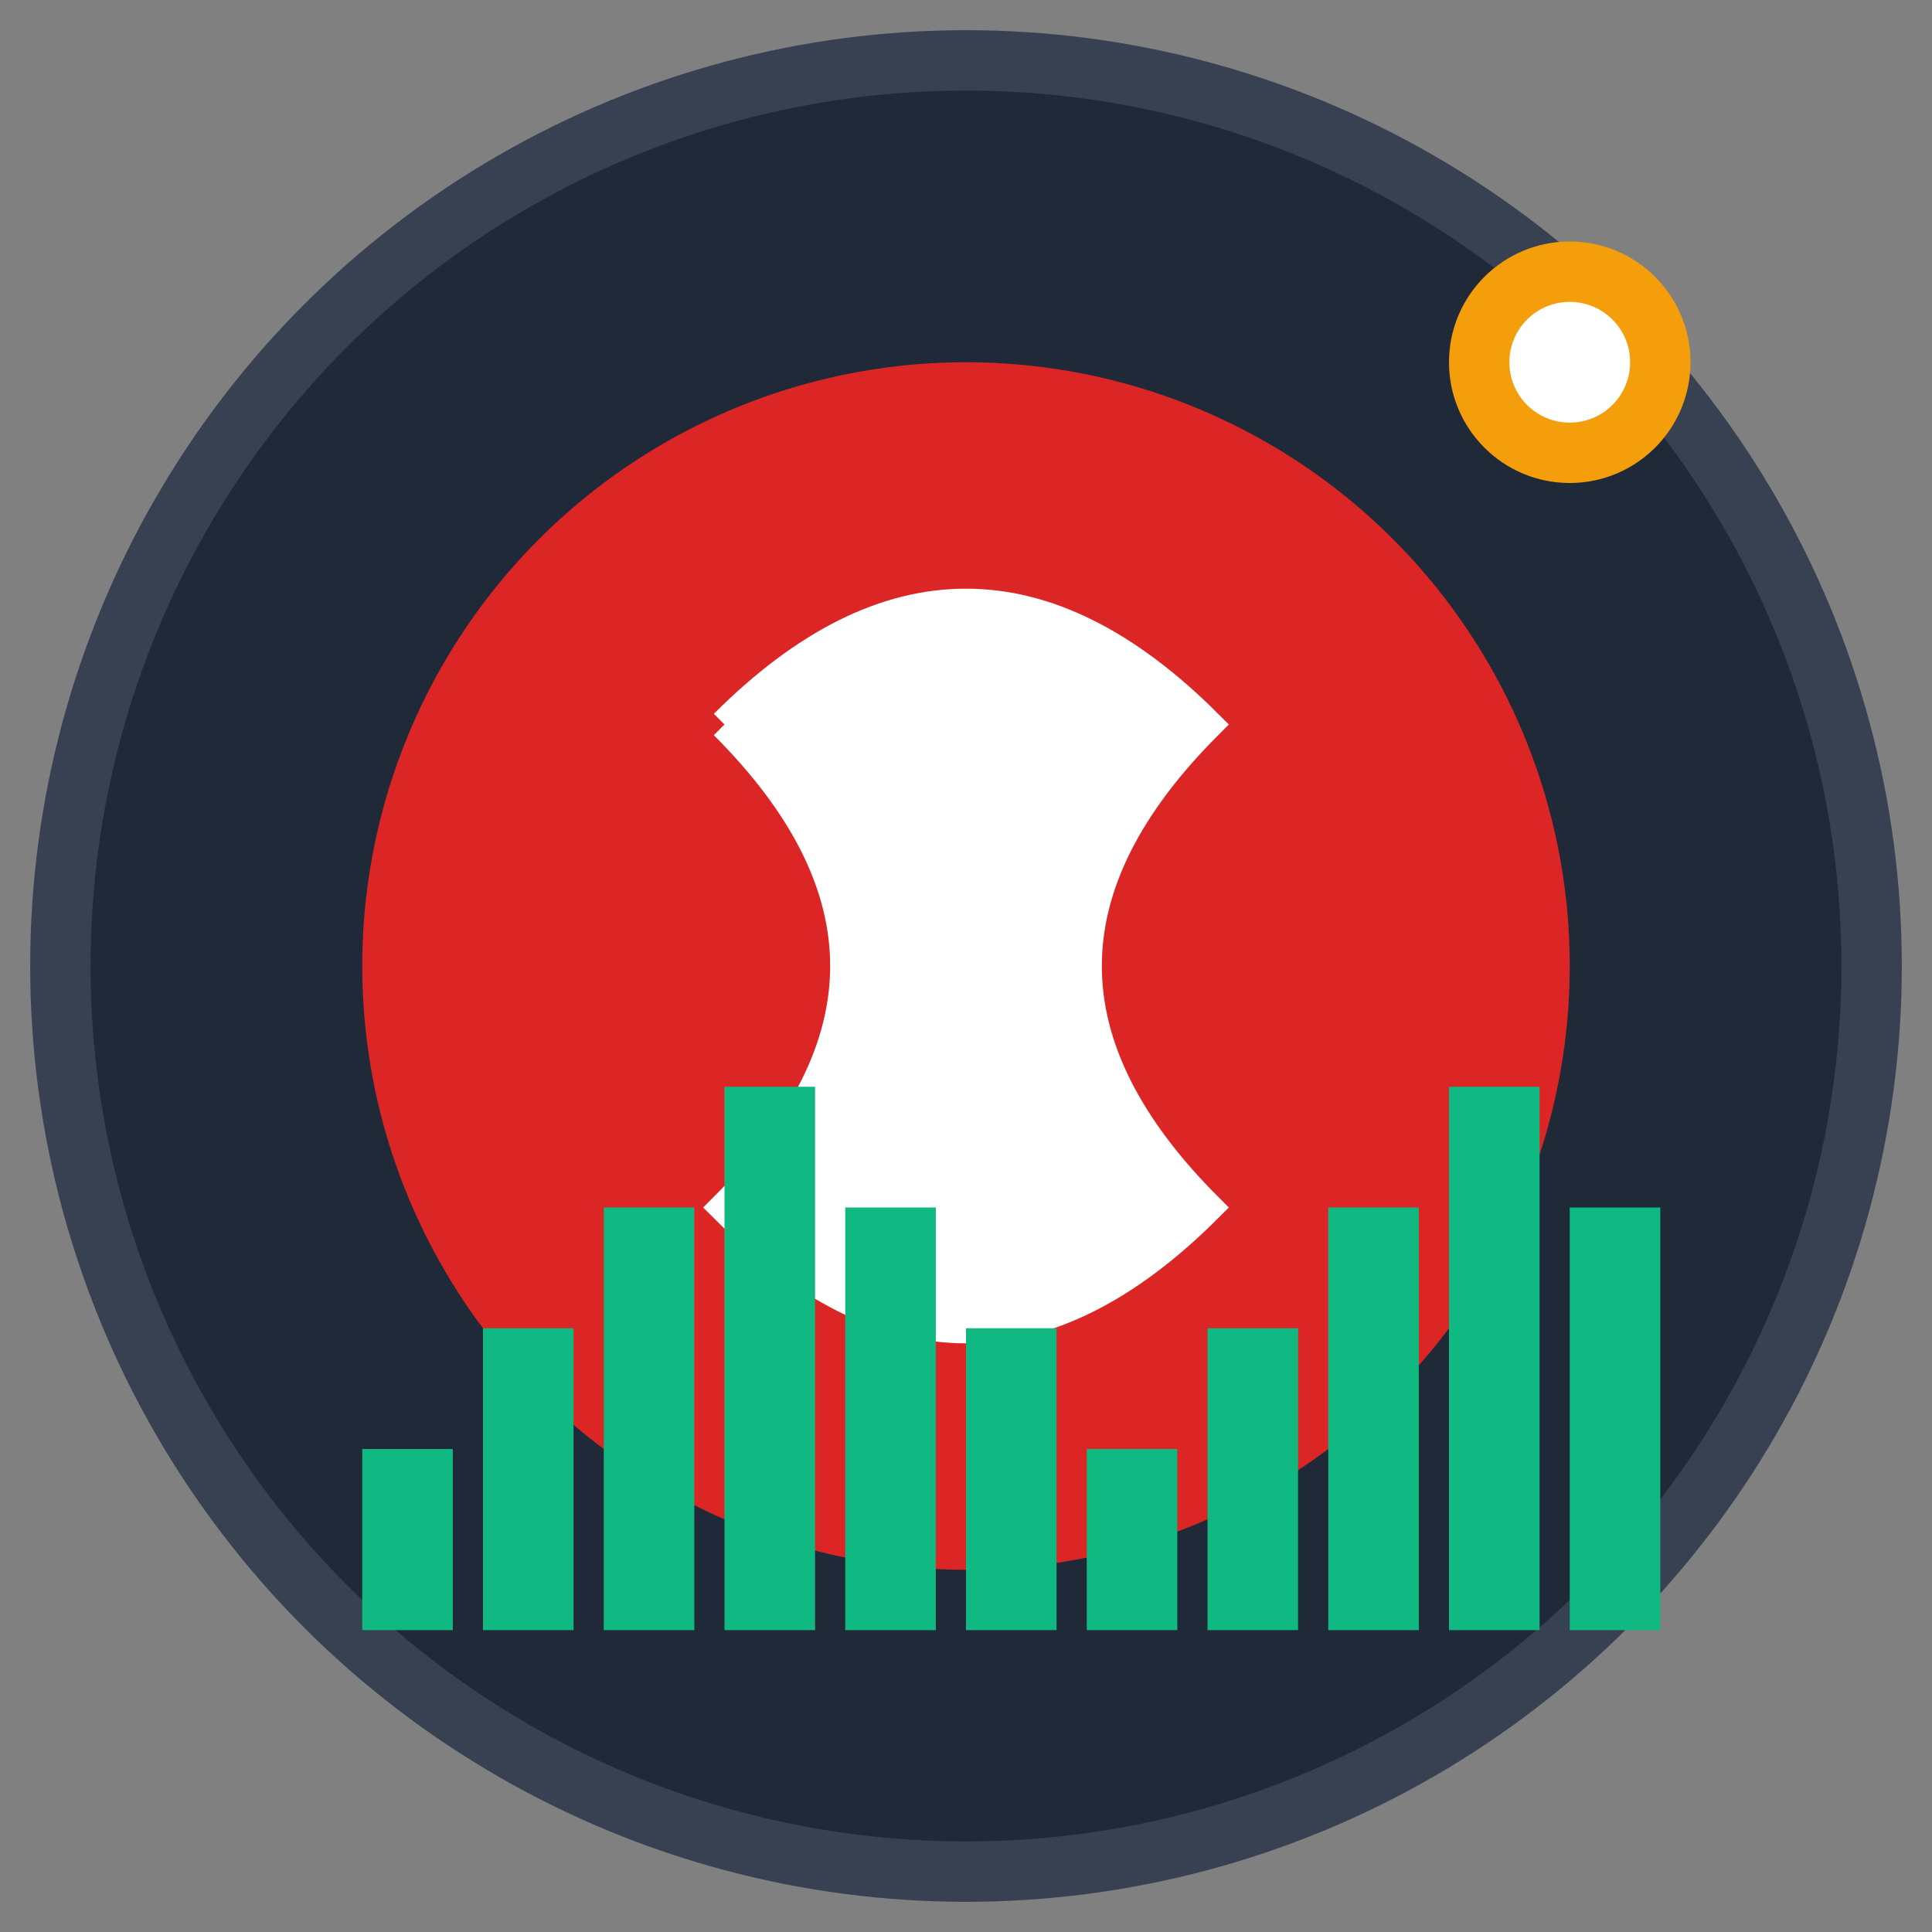
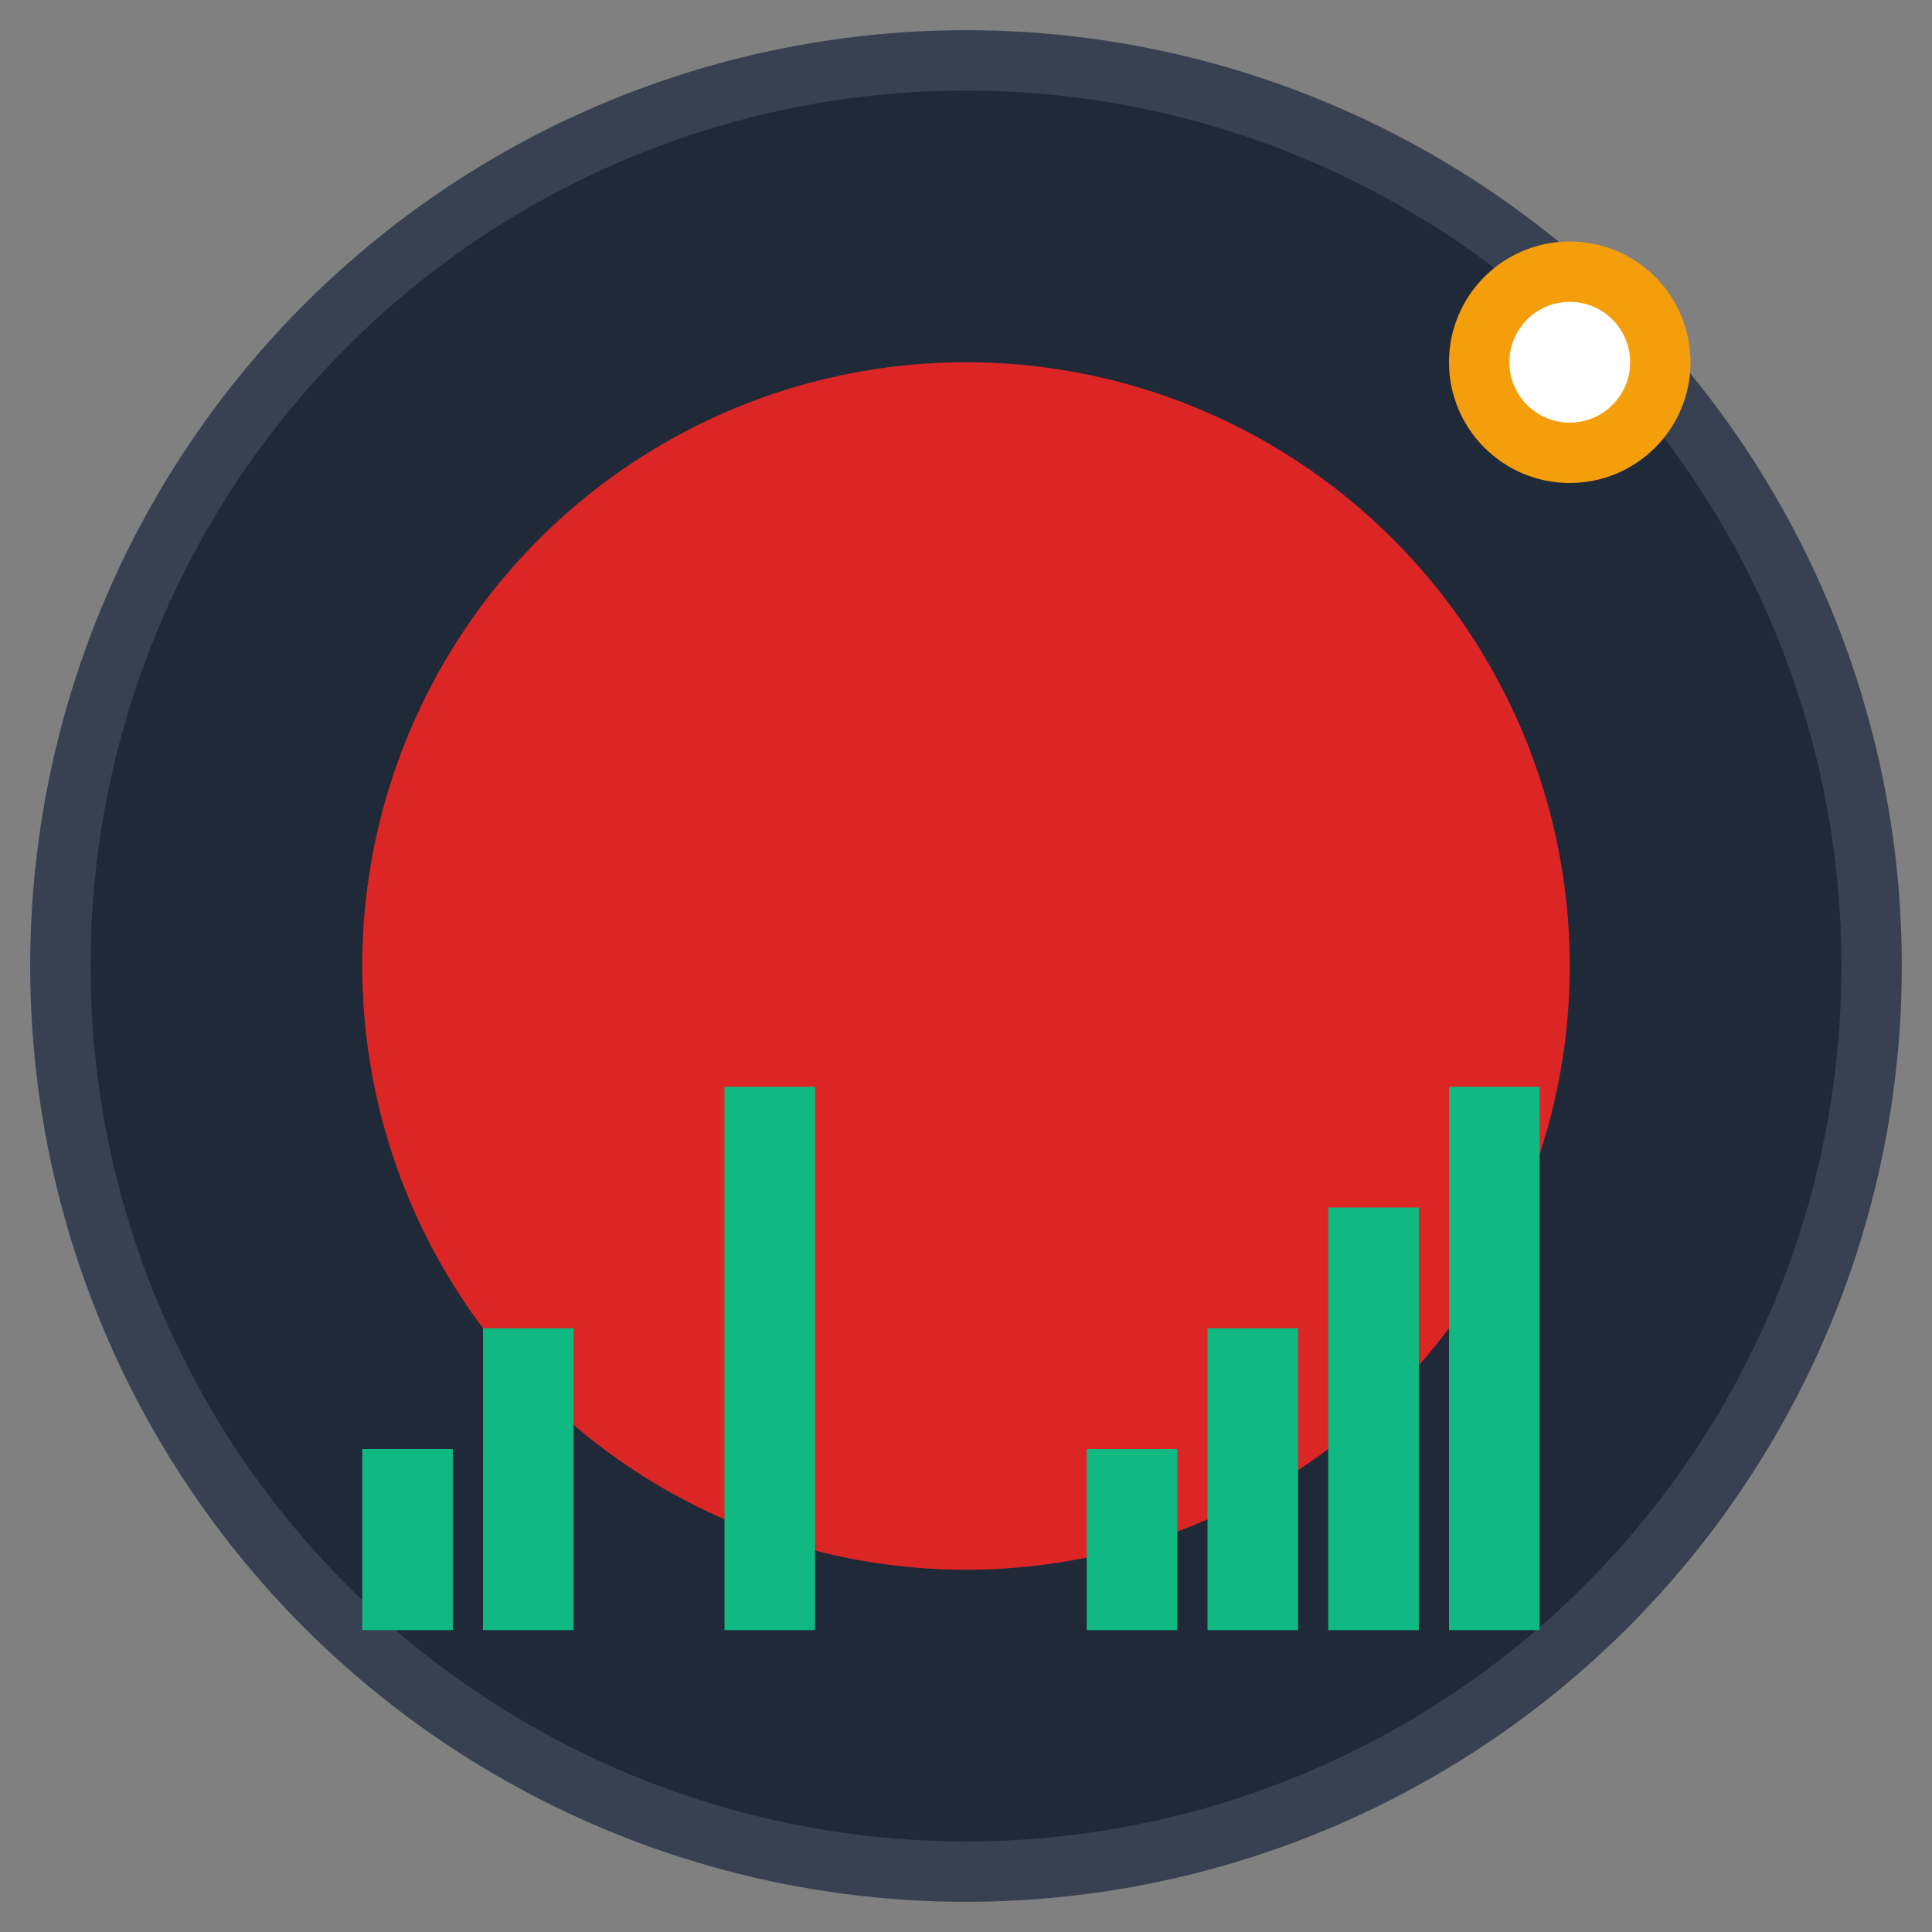
<svg xmlns="http://www.w3.org/2000/svg" viewBox="0 0 32 32" width="32" height="32">
  <rect x="0" y="0" width="32" height="32" fill="#808080" stroke="none" />
  <circle cx="16" cy="16" r="15" fill="#1f2937" stroke="#374151" stroke-width="1" />
  <circle cx="16" cy="16" r="10" fill="#dc2626" />
-   <path d="M12 12 Q16 8 20 12 Q16 16 20 20 Q16 24 12 20 Q16 16 12 12" fill="white" stroke="white" stroke-width="0.5" />
  <circle cx="26" cy="6" r="2" fill="#f59e0b" />
  <circle cx="26" cy="6" r="1" fill="white" />
  <rect x="6" y="24" width="1.5" height="3" fill="#10b981" />
  <rect x="8" y="22" width="1.5" height="5" fill="#10b981" />
-   <rect x="10" y="20" width="1.5" height="7" fill="#10b981" />
  <rect x="12" y="18" width="1.5" height="9" fill="#10b981" />
-   <rect x="14" y="20" width="1.5" height="7" fill="#10b981" />
-   <rect x="16" y="22" width="1.5" height="5" fill="#10b981" />
  <rect x="18" y="24" width="1.5" height="3" fill="#10b981" />
  <rect x="20" y="22" width="1.5" height="5" fill="#10b981" />
  <rect x="22" y="20" width="1.5" height="7" fill="#10b981" />
  <rect x="24" y="18" width="1.5" height="9" fill="#10b981" />
-   <rect x="26" y="20" width="1.5" height="7" fill="#10b981" />
</svg>